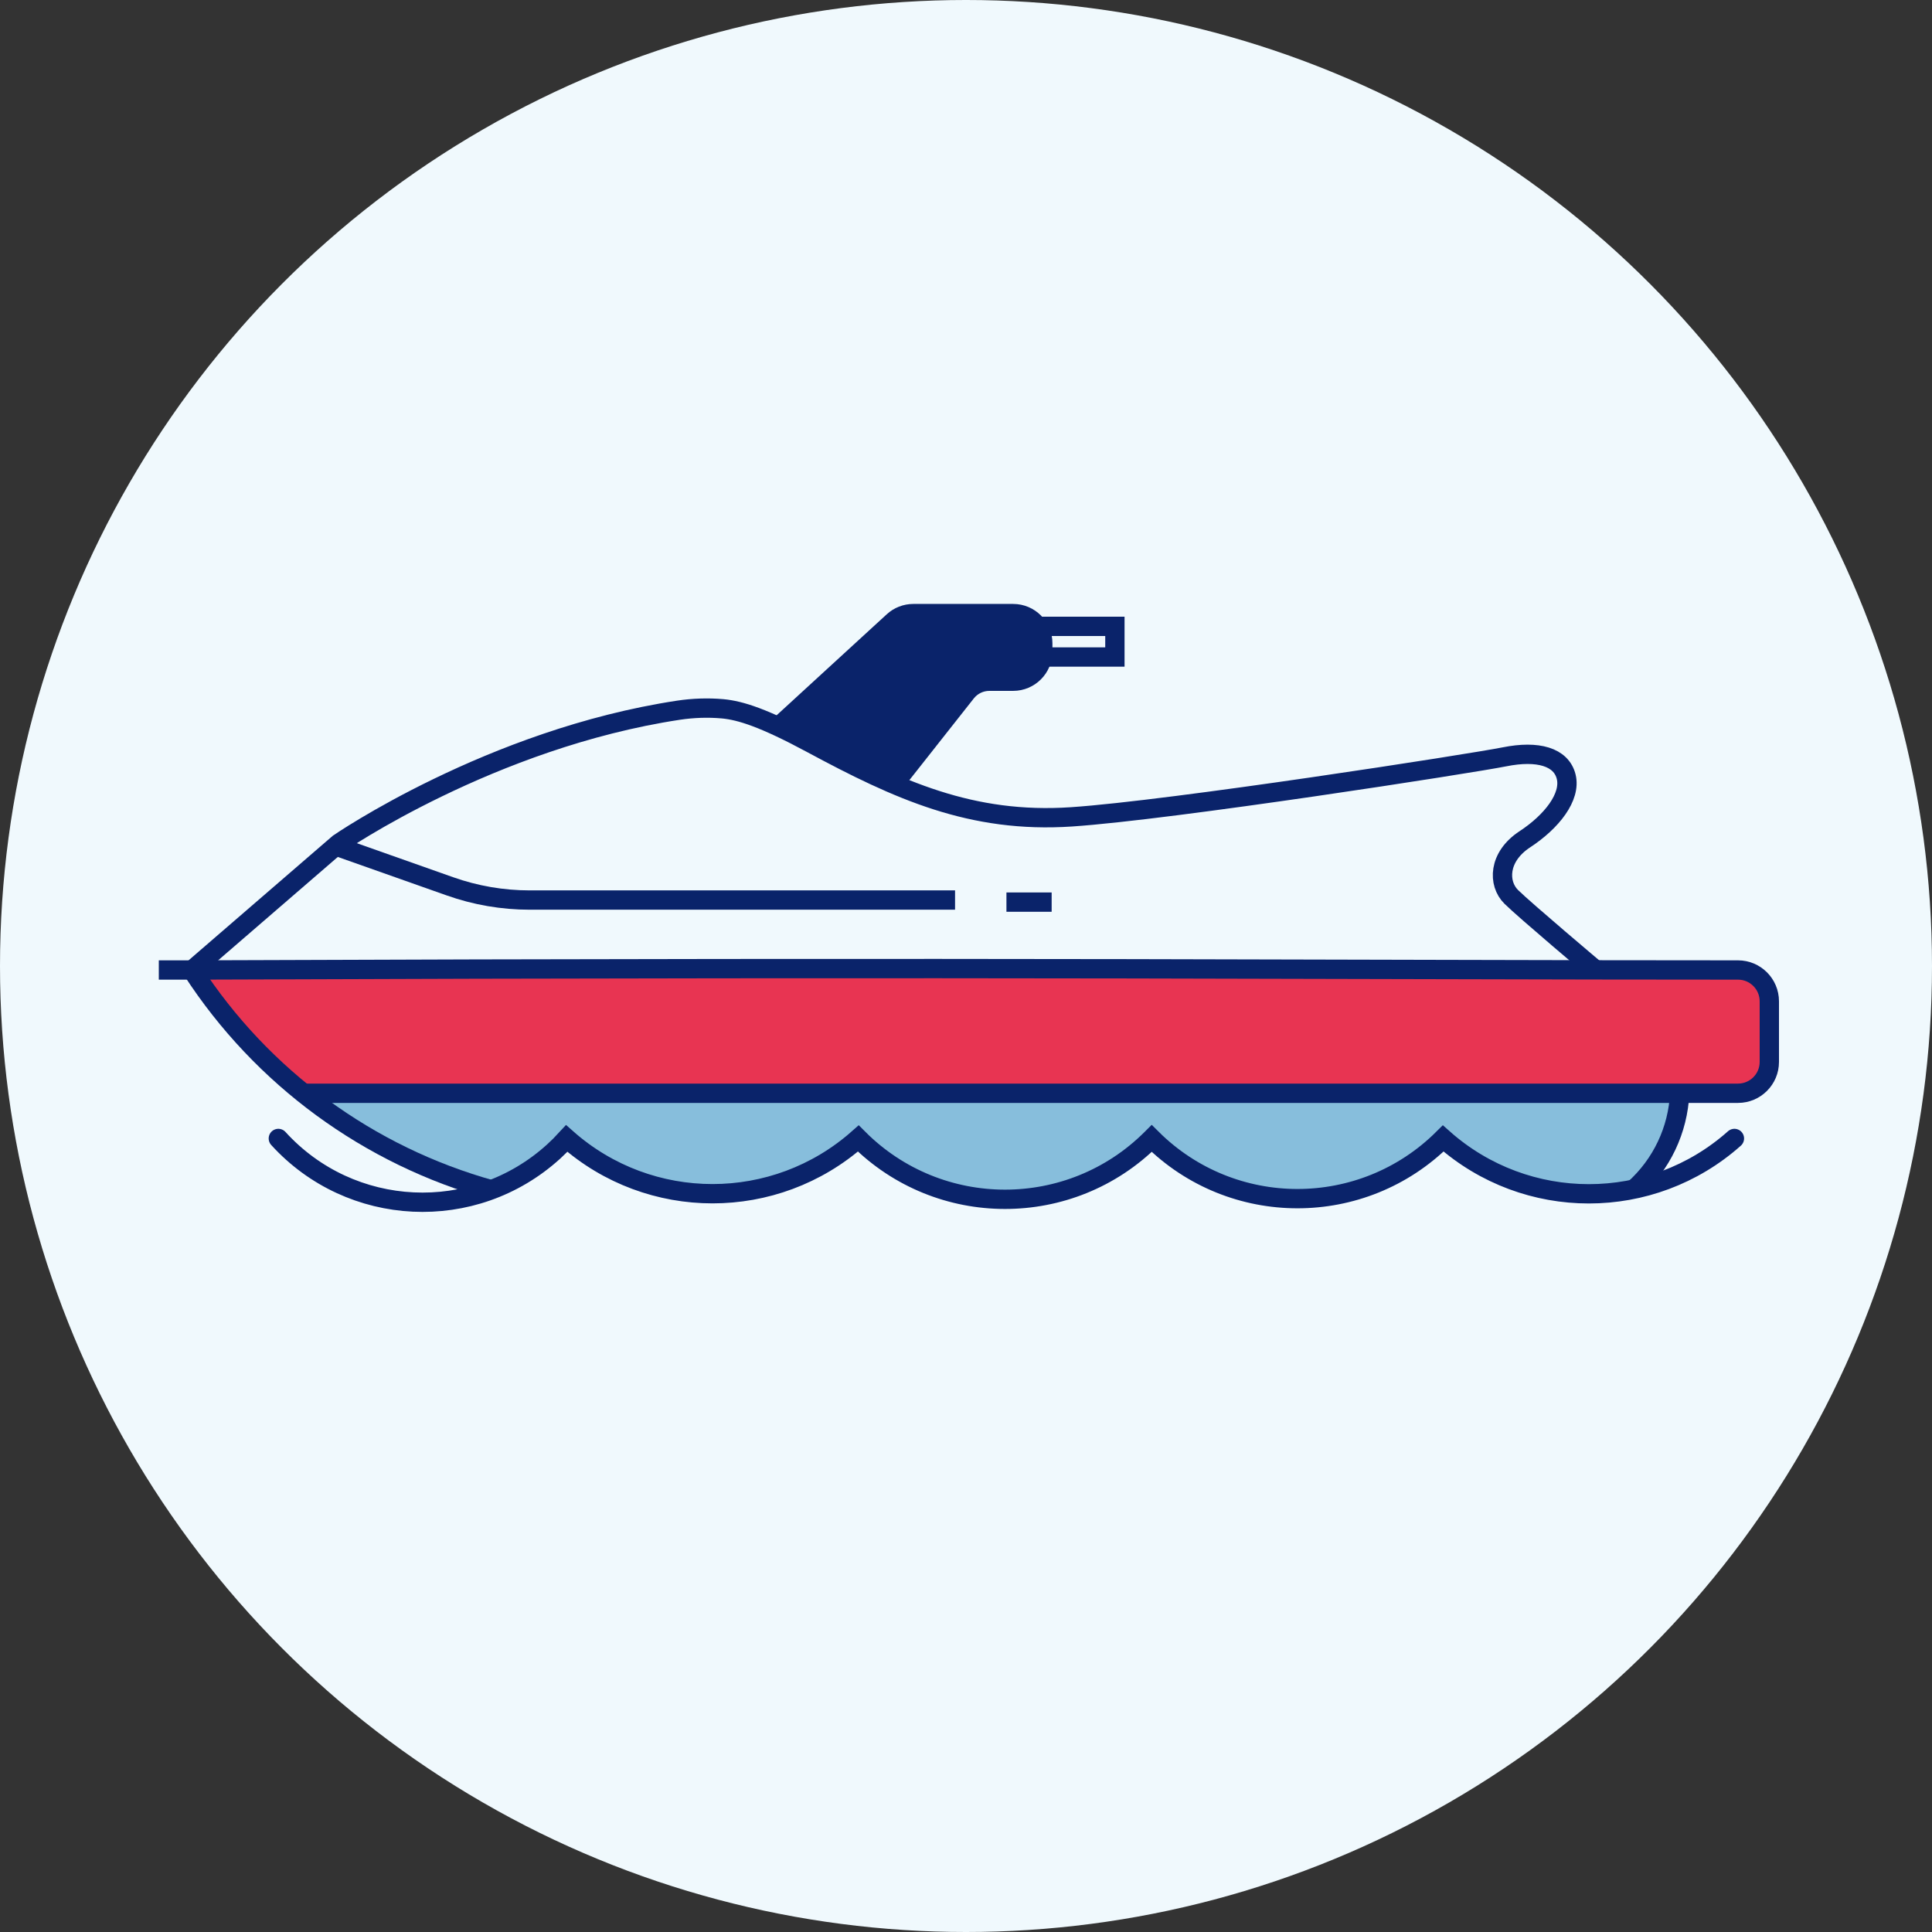
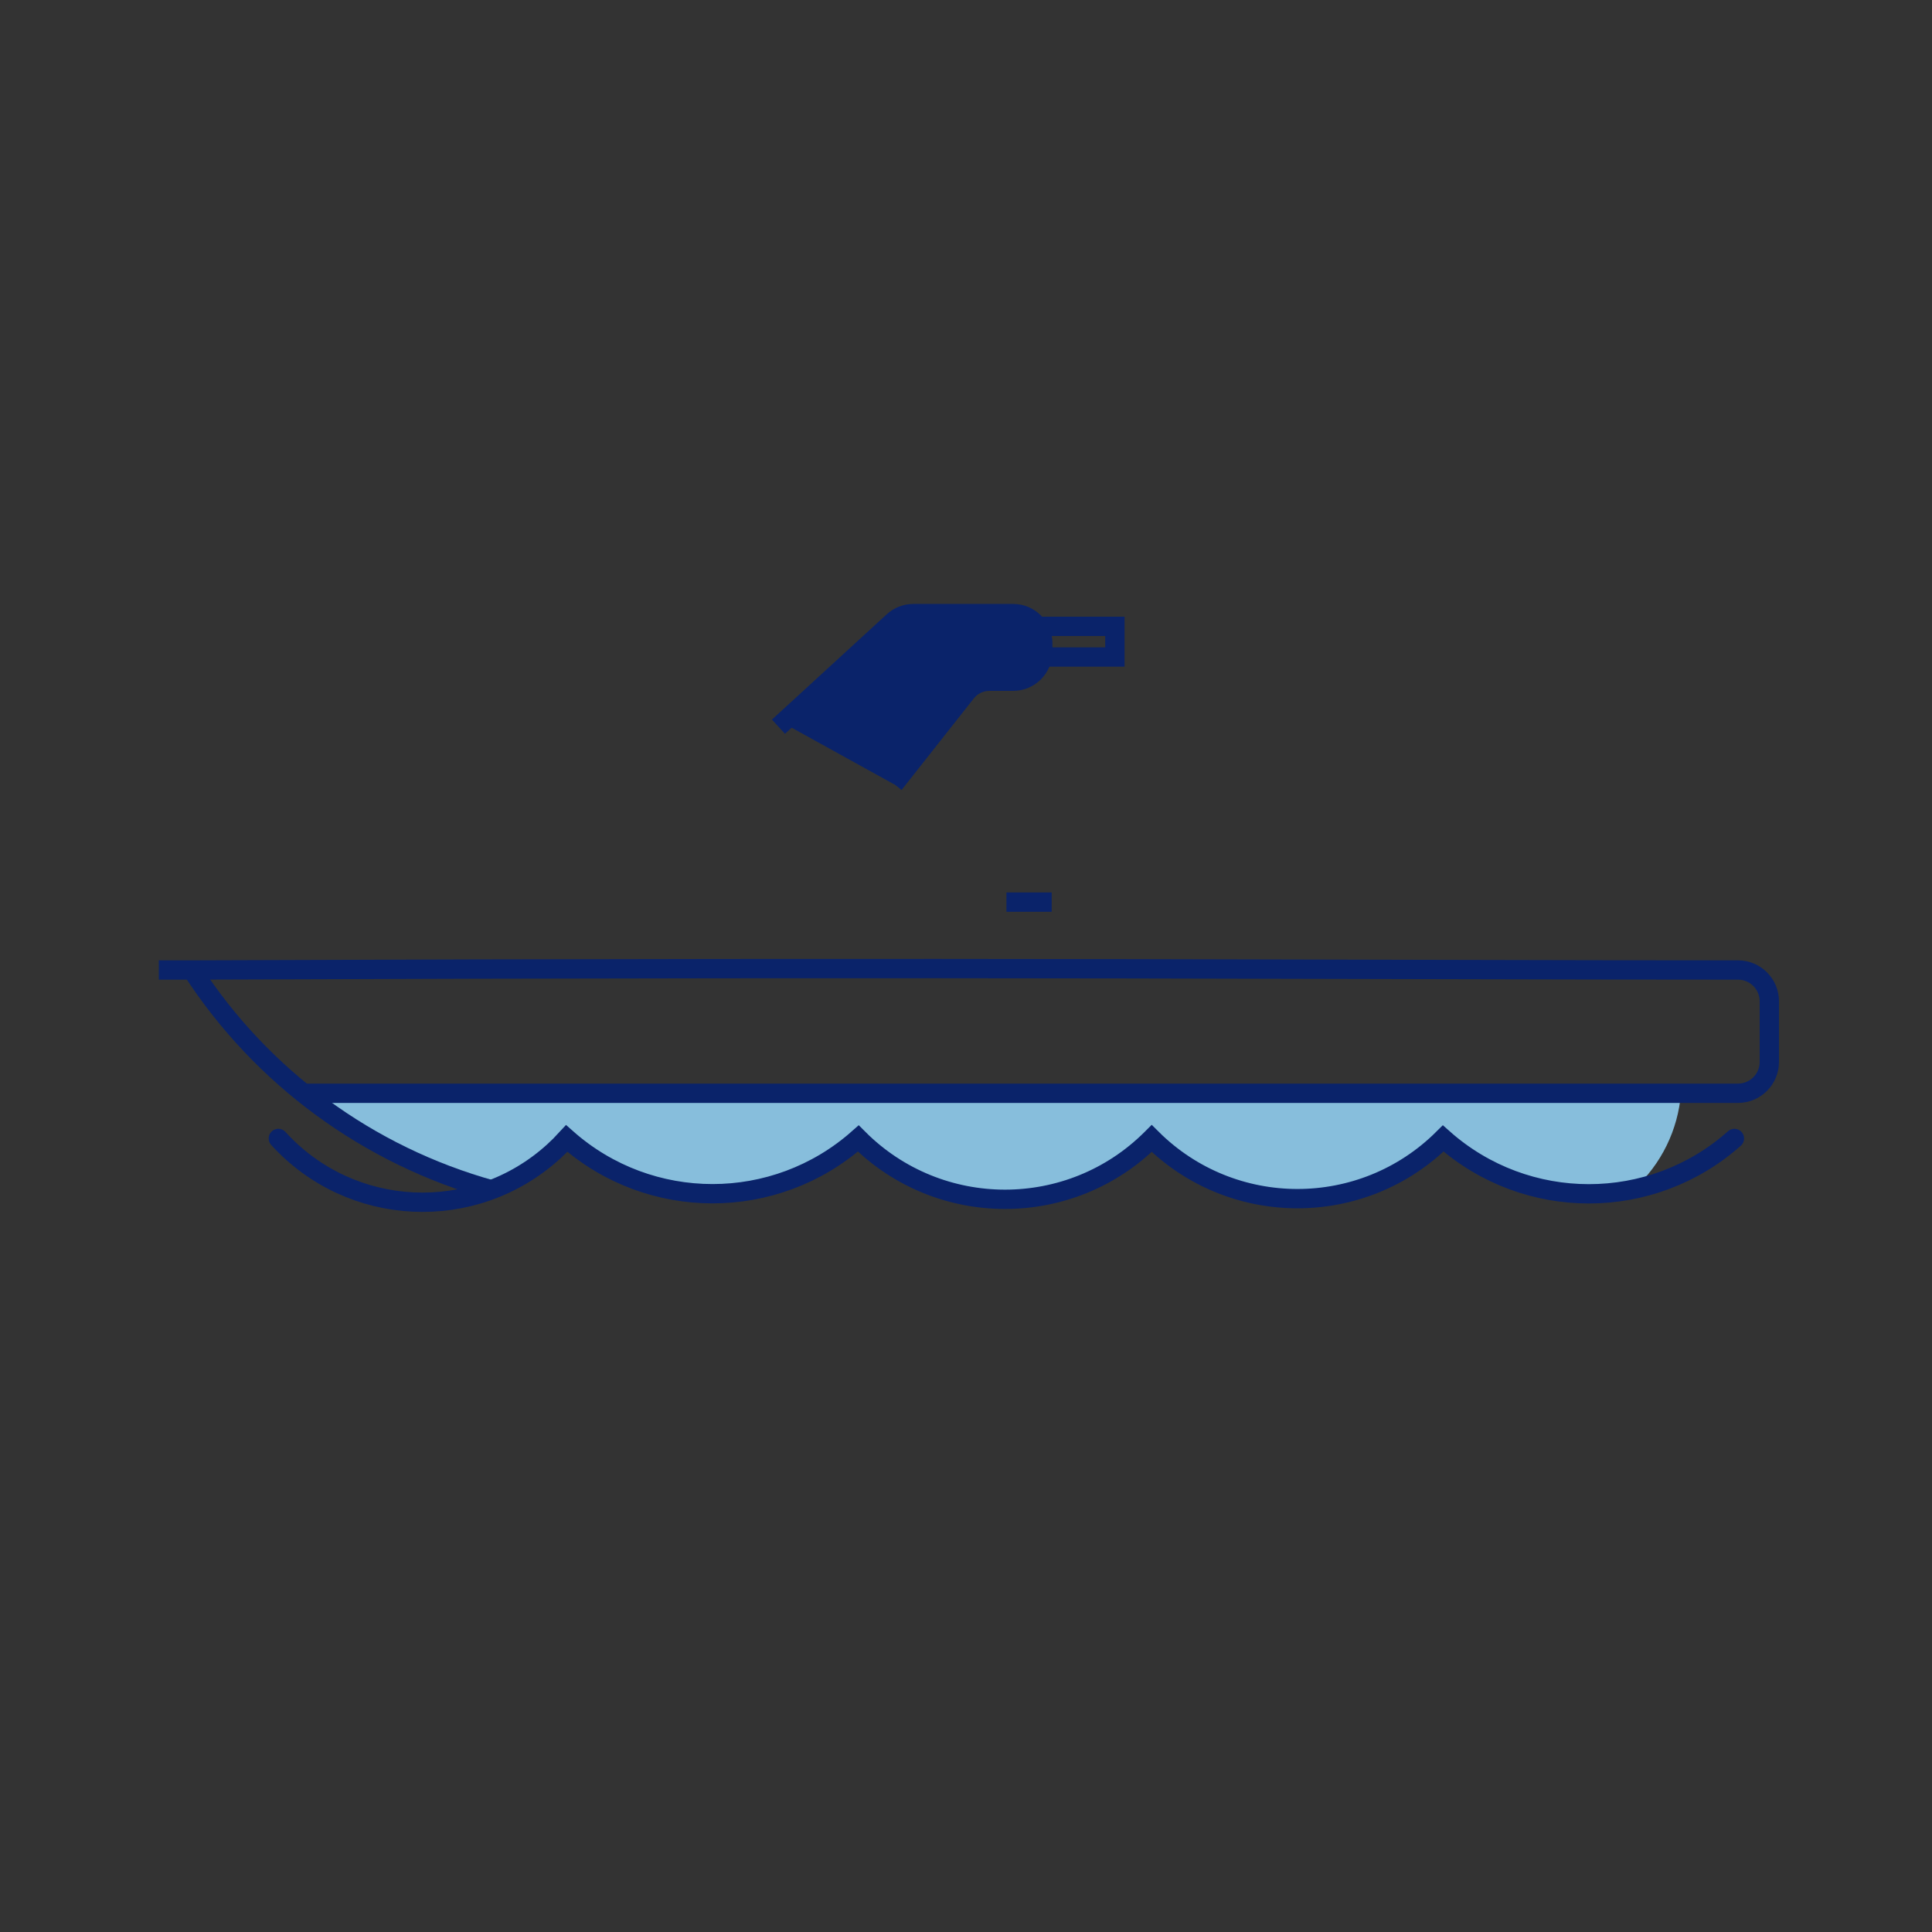
<svg xmlns="http://www.w3.org/2000/svg" id="Layer_2" data-name="Layer 2" viewBox="0 0 150 150">
  <rect x="0" y="0" width="150" height="150" fill="#333333" stroke="none" />
  <defs>
    <style>
      .cls-1 {
        stroke-linecap: round;
      }

      .cls-1, .cls-2 {
        fill: none;
        stroke: #0a236a;
        stroke-miterlimit: 10;
        stroke-width: 1.5px;
      }

      .cls-3 {
        fill: #f0f9fd;
      }

      .cls-4 {
        fill: #e83452;
      }

      .cls-5 {
        fill: #0a236a;
      }

      .cls-6 {
        fill: #87bedc;
      }
    </style>
  </defs>
  <g id="Layer_1-2" data-name="Layer 1">
-     <circle id="Ellipse_48" data-name="Ellipse 48" class="cls-3" cx="75" cy="75" r="75" />
    <g id="Group_1285" data-name="Group 1285">
      <path id="Path_4287" data-name="Path 4287" class="cls-6" d="m37.3,92.32c-4.9-1.85-9.53-4.35-13.77-7.44h106.98c-.23,2.85-1.53,5.51-3.65,7.44-1.88.34-3.8.38-5.69.12-3.36-.49-6.53-1.89-9.15-4.05-2.71,2.61-6.23,4.23-9.98,4.57-4.67.29-9.25-1.35-12.66-4.55-2.89,2.73-6.65,4.34-10.62,4.55-4.49.14-8.85-1.5-12.14-4.56-2.72,2.27-6.05,3.68-9.58,4.05-4.71.39-9.39-1.06-13.06-4.05-.89,1.28-2.09,2.32-3.49,3.02-1,.5-2.09.8-3.2.91Z" />
-       <path id="Path_4288" data-name="Path 4288" class="cls-4" d="m15.16,75.37c1.44,1.99,2.99,3.89,4.66,5.69,1.23,1.33,2.45,2.54,3.62,3.62h112.27c.85,0,1.54-.68,1.55-1.53l.09-5.74c.02-1.14-.89-2.08-2.04-2.1-.01,0-.02,0-.03,0l-120.11.05Z" />
      <path id="Path_4289" data-name="Path 4289" class="cls-5" d="m60.78,56.11l9.12-8.46s7.6.2,8.76,0c.98-.21,1.94.42,2.14,1.4,0,.04.02.08.02.12.03.86.19,2.78-.93,3.38s-2.55-.24-3.64.43-6.84,7.91-6.84,7.91l-8.63-4.77Z" />
-       <path id="Path_4290" data-name="Path 4290" class="cls-2" d="m123.9,75.32s-5.53-4.66-6.57-5.69-1.03-3.1,1.06-4.47,3.59-3.29,3.21-4.85c-.38-1.55-2.2-2.07-4.79-1.55s-25.86,4.14-33.62,4.66-13.45-2.07-20.17-5.69c-3.7-1.99-5.52-2.57-6.92-2.7-1.14-.1-2.29-.06-3.42.11-14.58,2.21-26.38,10.34-26.38,10.34l-11.38,9.83" />
      <path id="Path_4291" data-name="Path 4291" class="cls-2" d="m60.44,56.42l8.91-8.17c.42-.39.98-.61,1.56-.61h7.75c1.27,0,2.3,1.03,2.3,2.3h0v.65c0,1.27-1.03,2.3-2.3,2.3h-1.84c-.71,0-1.37.32-1.81.88l-5.6,7.1" />
-       <path id="Path_4292" data-name="Path 4292" class="cls-2" d="m26.12,65.7l8.8,3.11c2,.71,4.1,1.07,6.22,1.07h33.01" />
      <line id="Line_101" data-name="Line 101" class="cls-2" x1="78.14" y1="70.04" x2="81.65" y2="70.04" />
      <path id="Path_4027" data-name="Path 4027" class="cls-1" d="m21.61,88.39c5.62,6.18,15.18,6.64,21.37,1.02,0,0,0,0,0,0,.35-.32.69-.66,1.02-1.02,6.46,5.72,16.18,5.72,22.64,0,6.28,6.29,16.47,6.3,22.76.02l.02-.02c6.26,6.23,16.37,6.23,22.63,0,6.45,5.73,16.17,5.73,22.61,0" />
      <path id="Path_4294" data-name="Path 4294" class="cls-2" d="m14.92,75.32c5.41,8.34,13.69,14.41,23.28,17.07" />
-       <path id="Path_4295" data-name="Path 4295" class="cls-2" d="m130.41,84.88c-.13,2.85-1.4,5.53-3.53,7.44" />
      <path id="Path_4296" data-name="Path 4296" class="cls-2" d="m23.54,84.88h111.4c1.34,0,2.43-1.09,2.43-2.43v-4.71c0-1.34-1.09-2.43-2.43-2.43-29.49,0-56.88-.25-120.02,0-1.29,0-2.32,0-2.59,0" />
      <path id="Path_4297" data-name="Path 4297" class="cls-2" d="m80.44,48.63h6.12v2.38h-6.12" />
    </g>
  </g>
</svg>